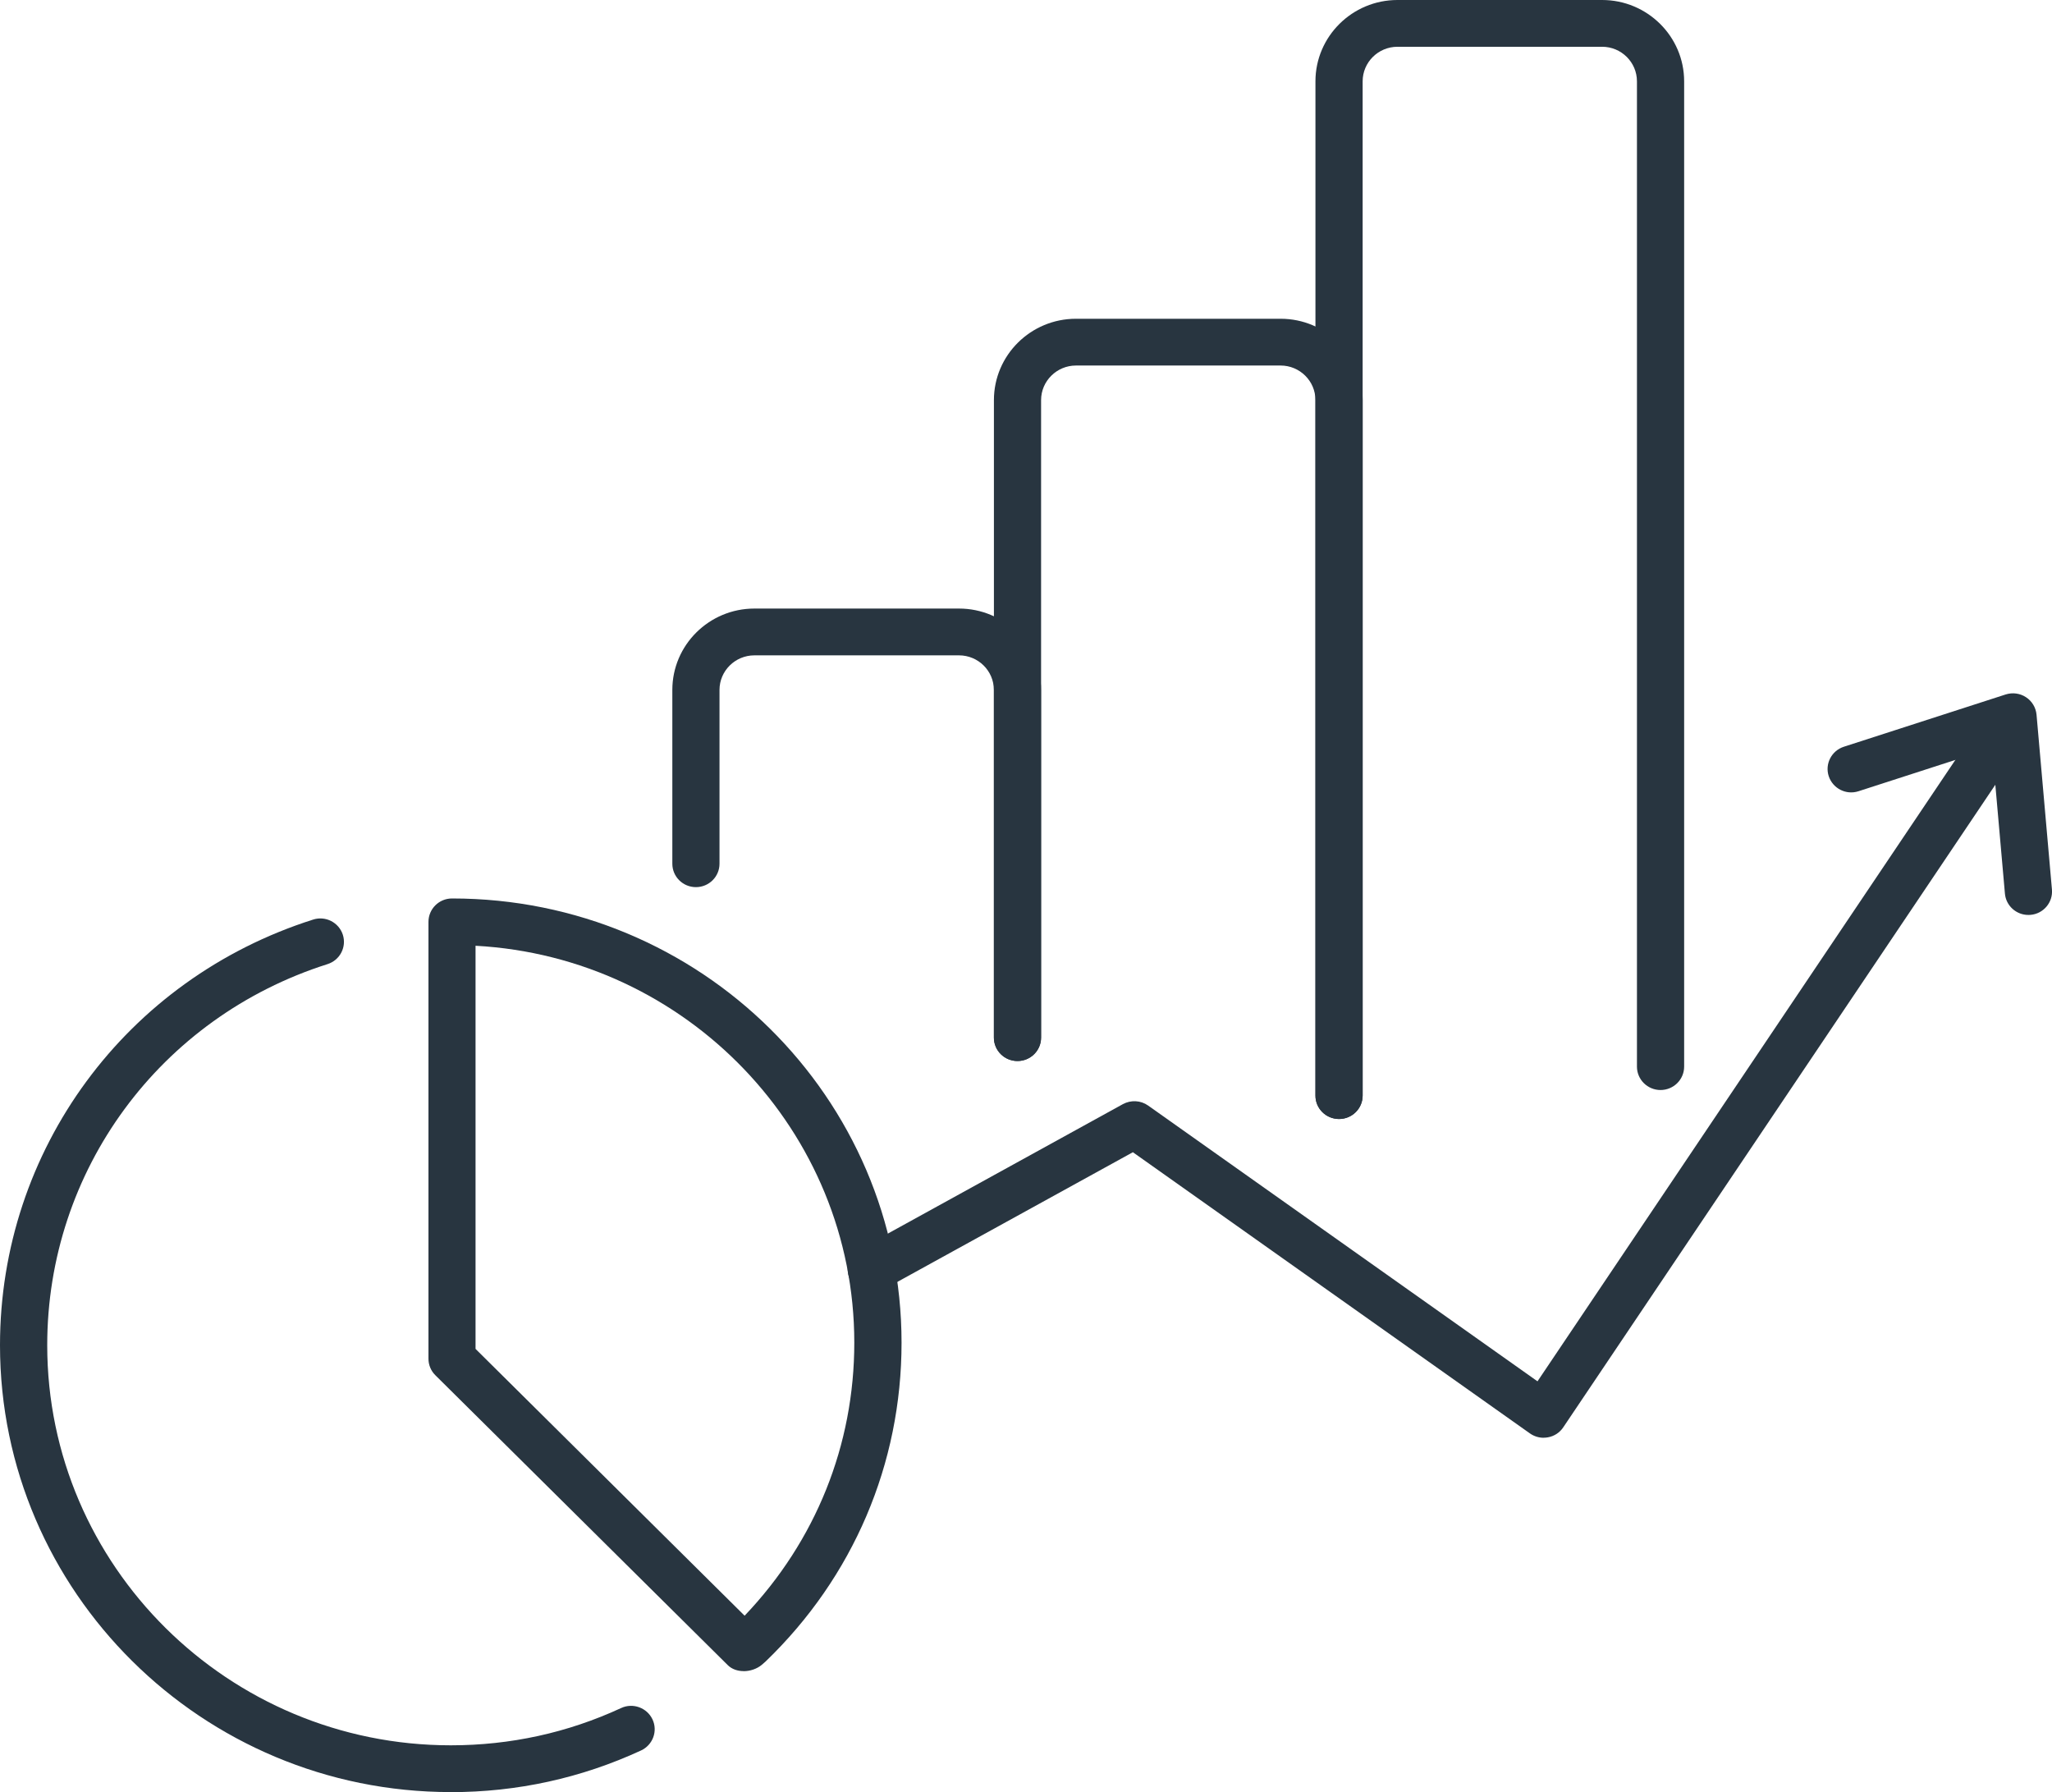
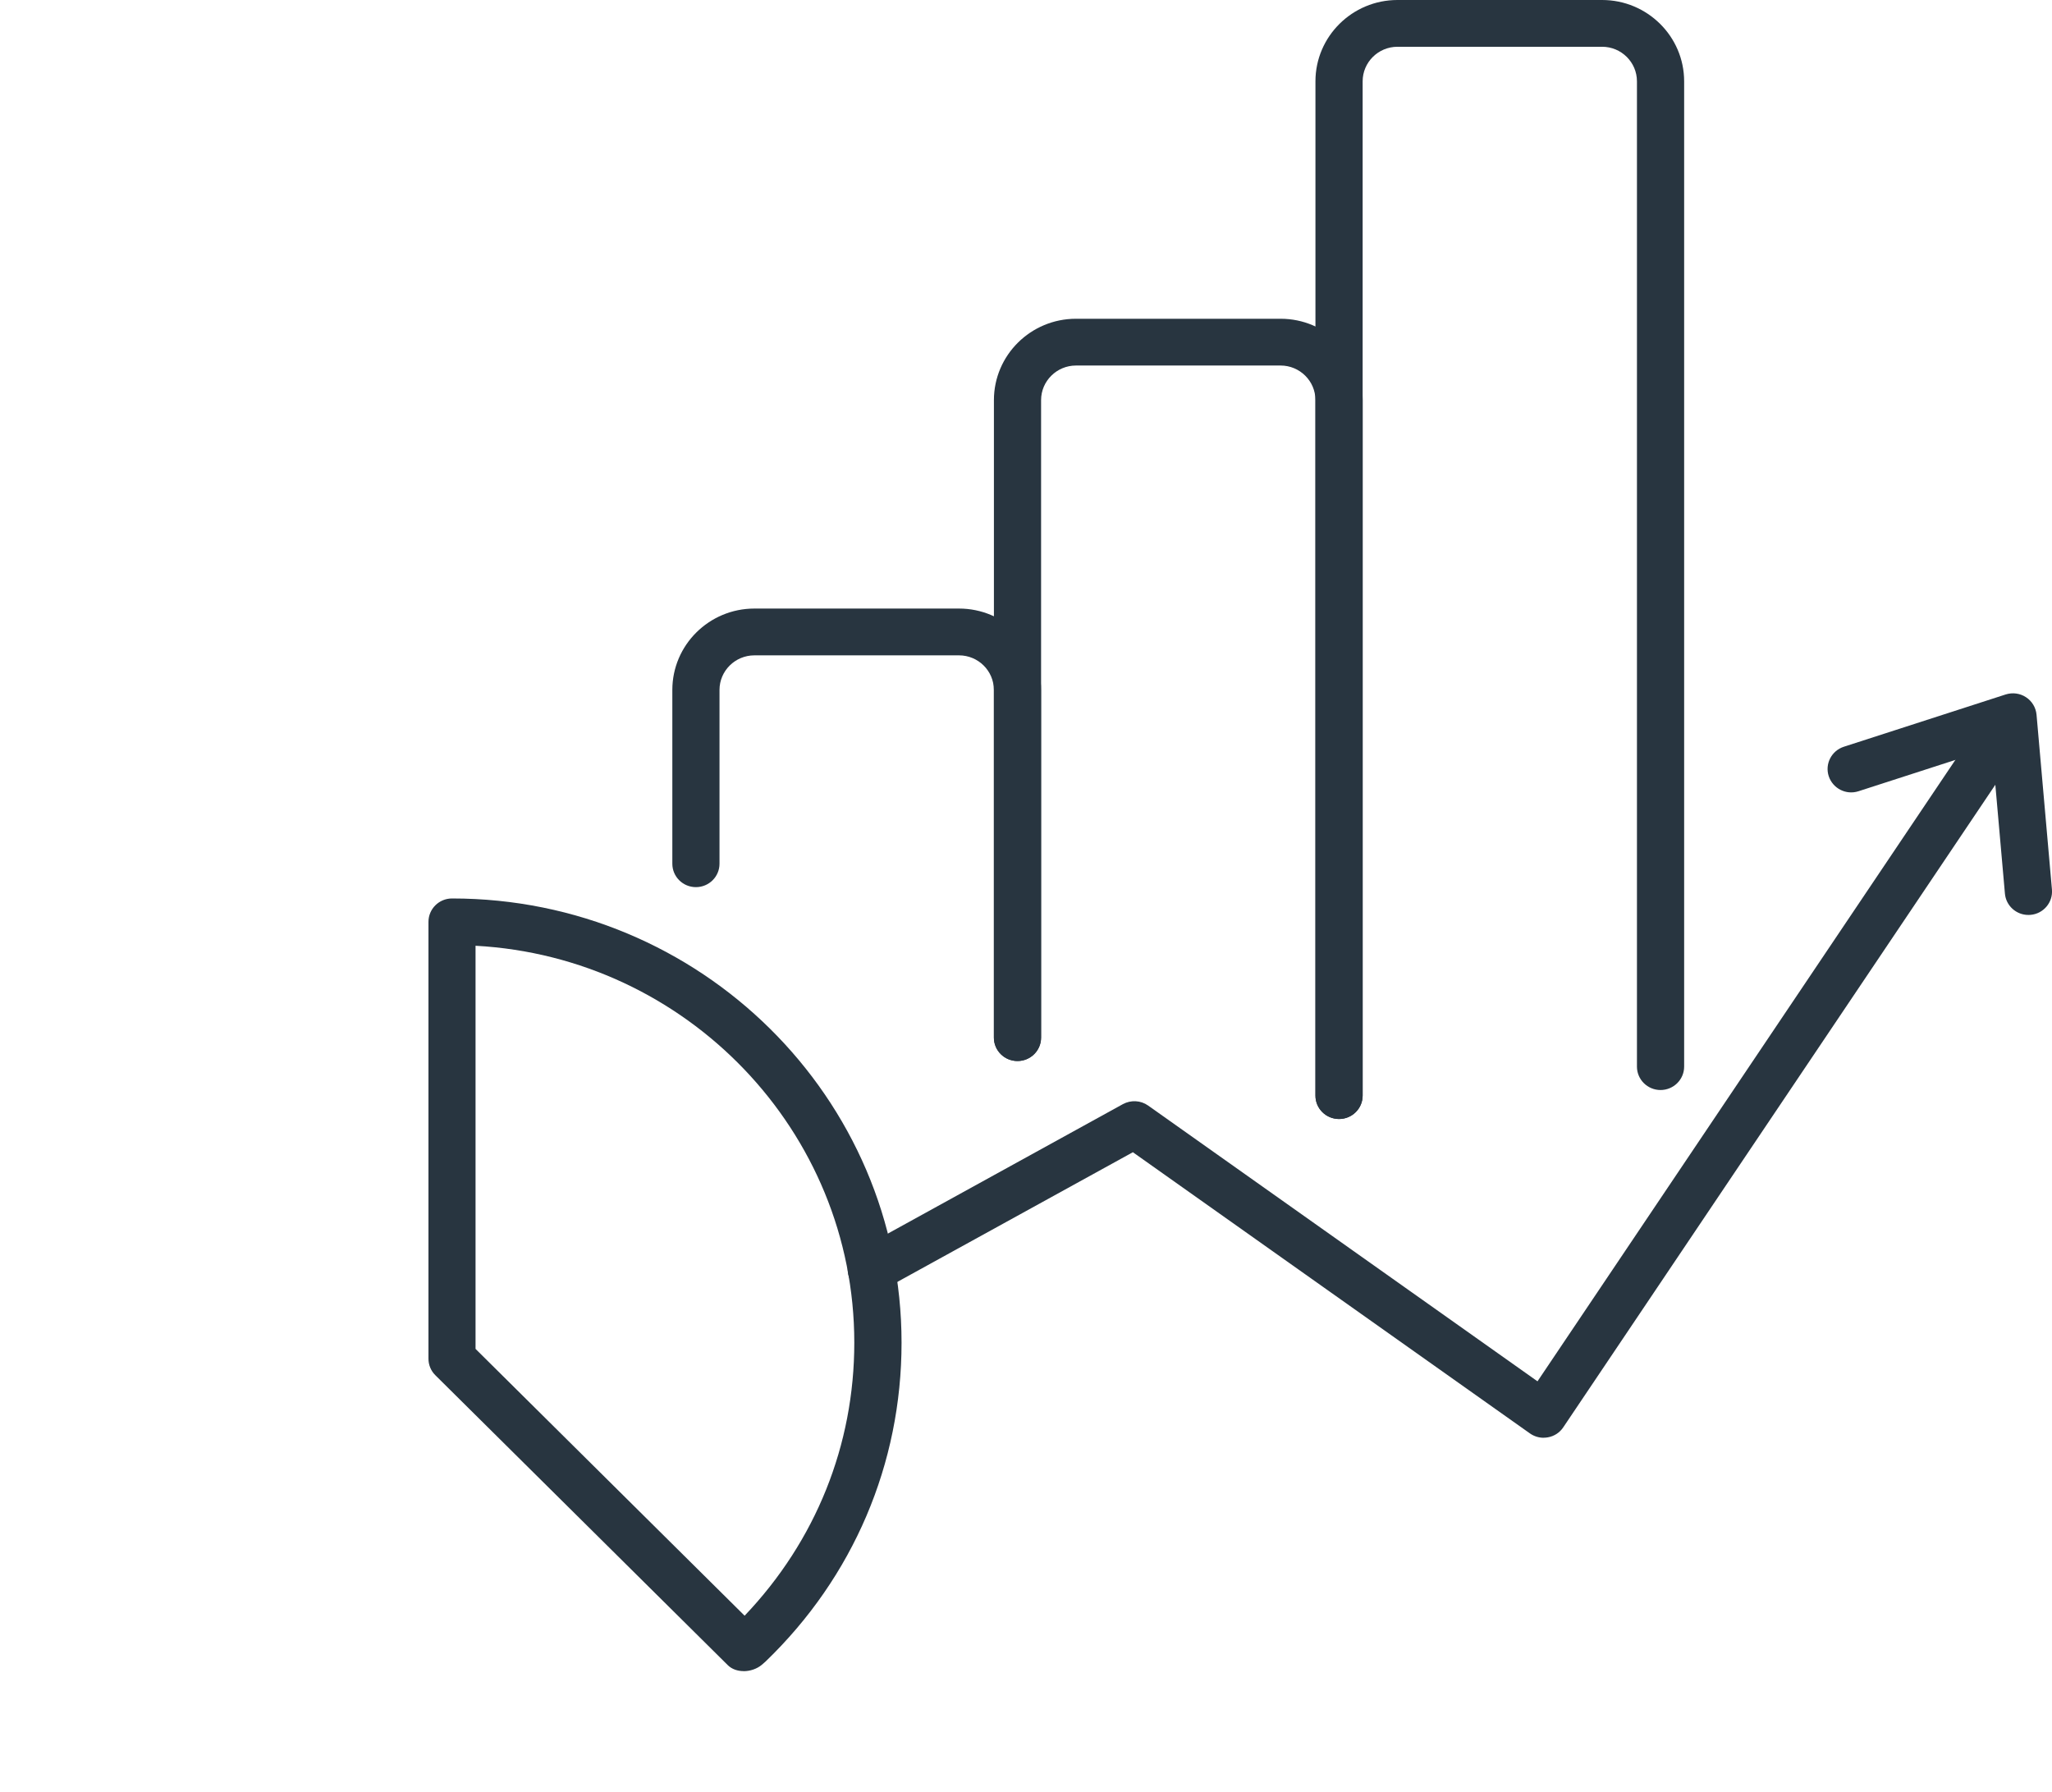
<svg xmlns="http://www.w3.org/2000/svg" width="71" height="62" viewBox="0 0 71 62" fill="none">
  <g clip-path="url(#clip0_1267_831)">
    <path d="M35.205 36.709C34.754 36.709 34.388 36.346 34.388 35.9V23.869C34.388 23.208 33.846 22.673 33.182 22.673H26.102C25.437 22.673 24.895 23.21 24.895 23.869V29.883C24.895 30.33 24.53 30.692 24.079 30.692C23.629 30.692 23.263 30.33 23.263 29.883V23.869C23.263 22.317 24.536 21.054 26.102 21.054H33.182C34.747 21.054 36.021 22.317 36.021 23.869V35.9C36.021 36.346 35.655 36.709 35.205 36.709Z" fill="#283540" />
    <path d="M46.331 38.714C45.881 38.714 45.515 38.352 45.515 37.905V13.842C45.515 13.182 44.973 12.646 44.309 12.646H37.229C36.564 12.646 36.022 13.184 36.022 13.842V35.898C36.022 36.345 35.657 36.707 35.206 36.707C34.756 36.707 34.39 36.345 34.39 35.898V13.842C34.39 12.29 35.663 11.028 37.229 11.028H44.309C45.874 11.028 47.148 12.29 47.148 13.842V37.905C47.148 38.352 46.782 38.714 46.331 38.714Z" fill="#283540" />
    <path d="M46.332 38.714C45.881 38.714 45.515 38.352 45.515 37.905V2.814C45.515 1.262 46.789 0 48.353 0H55.434C56.998 0 58.272 1.262 58.272 2.814V36.902C58.272 37.348 57.906 37.711 57.455 37.711C57.005 37.711 56.639 37.348 56.639 36.902V2.814C56.639 2.154 56.099 1.618 55.434 1.618H48.353C47.688 1.618 47.148 2.155 47.148 2.814V37.905C47.148 38.352 46.782 38.714 46.332 38.714Z" fill="#283540" />
-     <path d="M53.412 49.742C53.242 49.742 53.077 49.69 52.937 49.592L39.198 39.863L30.545 44.627C30.155 44.842 29.656 44.705 29.434 44.313C29.215 43.923 29.357 43.429 29.75 43.212L38.853 38.199C39.132 38.049 39.469 38.067 39.725 38.248L53.198 47.789L68.914 24.42C69.165 24.048 69.673 23.949 70.045 24.195C70.419 24.443 70.522 24.945 70.272 25.317L54.089 49.381C53.967 49.564 53.776 49.689 53.557 49.727C53.51 49.736 53.459 49.74 53.41 49.74L53.412 49.742Z" fill="#283540" />
+     <path d="M53.412 49.742C53.242 49.742 53.077 49.69 52.937 49.592L39.198 39.863L30.545 44.627C30.155 44.842 29.656 44.705 29.434 44.313C29.215 43.923 29.357 43.429 29.75 43.212L38.853 38.199C39.132 38.049 39.469 38.067 39.725 38.248L53.198 47.789L68.914 24.42C69.165 24.048 69.673 23.949 70.045 24.195C70.419 24.443 70.522 24.945 70.272 25.317L54.089 49.381C53.967 49.564 53.776 49.689 53.557 49.727C53.51 49.736 53.459 49.74 53.41 49.74Z" fill="#283540" />
    <path d="M70.182 31.654C69.764 31.654 69.407 31.337 69.371 30.914L68.927 25.88L64.305 27.374C63.873 27.514 63.416 27.278 63.275 26.854C63.136 26.43 63.37 25.974 63.797 25.835L69.397 24.026C69.634 23.951 69.895 23.985 70.1 24.121C70.309 24.257 70.442 24.48 70.465 24.726L70.998 30.775C71.037 31.22 70.704 31.613 70.257 31.651C70.231 31.652 70.208 31.654 70.184 31.654H70.182Z" fill="#283540" />
    <path d="M25.73 57.815C25.526 57.815 25.326 57.751 25.184 57.611L15.063 47.578C14.909 47.426 14.825 47.221 14.825 47.006V31.893C14.825 31.447 15.189 31.084 15.639 31.084H15.644C24.242 31.084 31.194 37.978 31.194 46.454C31.194 50.645 29.523 54.563 26.487 57.485C26.472 57.498 26.376 57.584 26.361 57.595C26.192 57.738 25.956 57.817 25.73 57.817V57.815ZM16.454 46.667L25.764 55.898C28.229 53.31 29.559 49.99 29.559 46.452C29.559 39.123 23.746 33.115 16.454 32.72V46.669V46.667Z" fill="#283540" />
-     <path d="M15.597 62C6.997 62 0 55.064 0 46.54C0 39.79 4.354 33.872 10.835 31.814C11.262 31.677 11.723 31.911 11.862 32.338C11.999 32.764 11.762 33.219 11.333 33.355C5.531 35.198 1.634 40.496 1.634 46.54C1.634 54.171 7.898 60.382 15.598 60.382C17.659 60.382 19.642 59.948 21.492 59.092C21.895 58.904 22.385 59.078 22.576 59.484C22.767 59.888 22.59 60.37 22.181 60.56C20.112 61.516 17.897 62.002 15.598 62.002L15.597 62Z" fill="#283540" />
  </g>
  <defs>
    <clipPath id="clip0_1267_831">
      <rect width="71" height="62" fill="white" />
    </clipPath>
  </defs>
</svg>